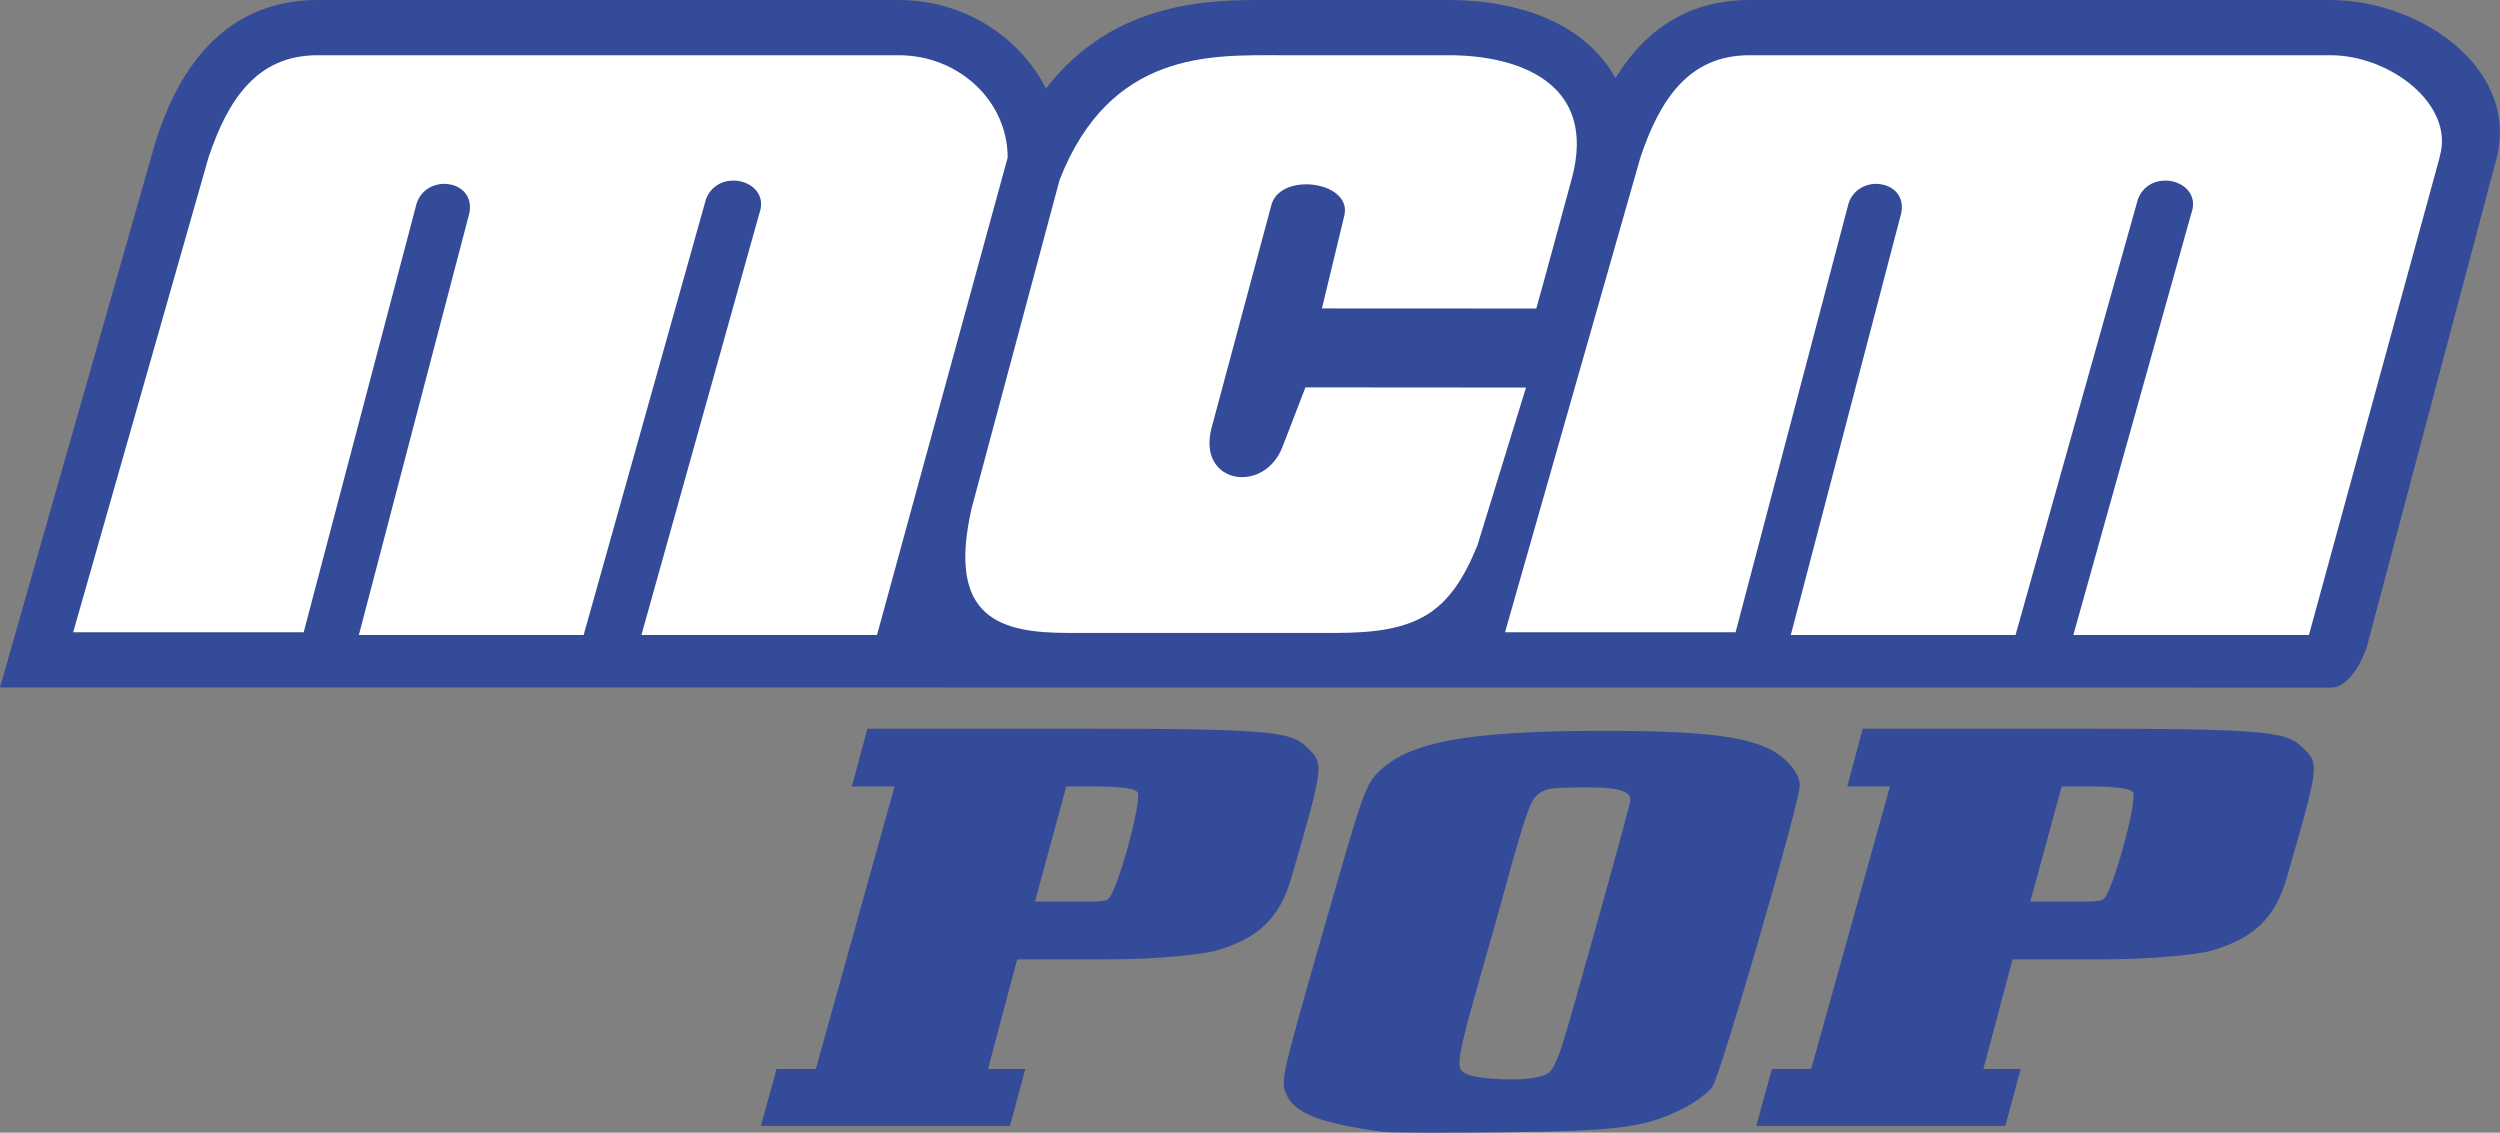
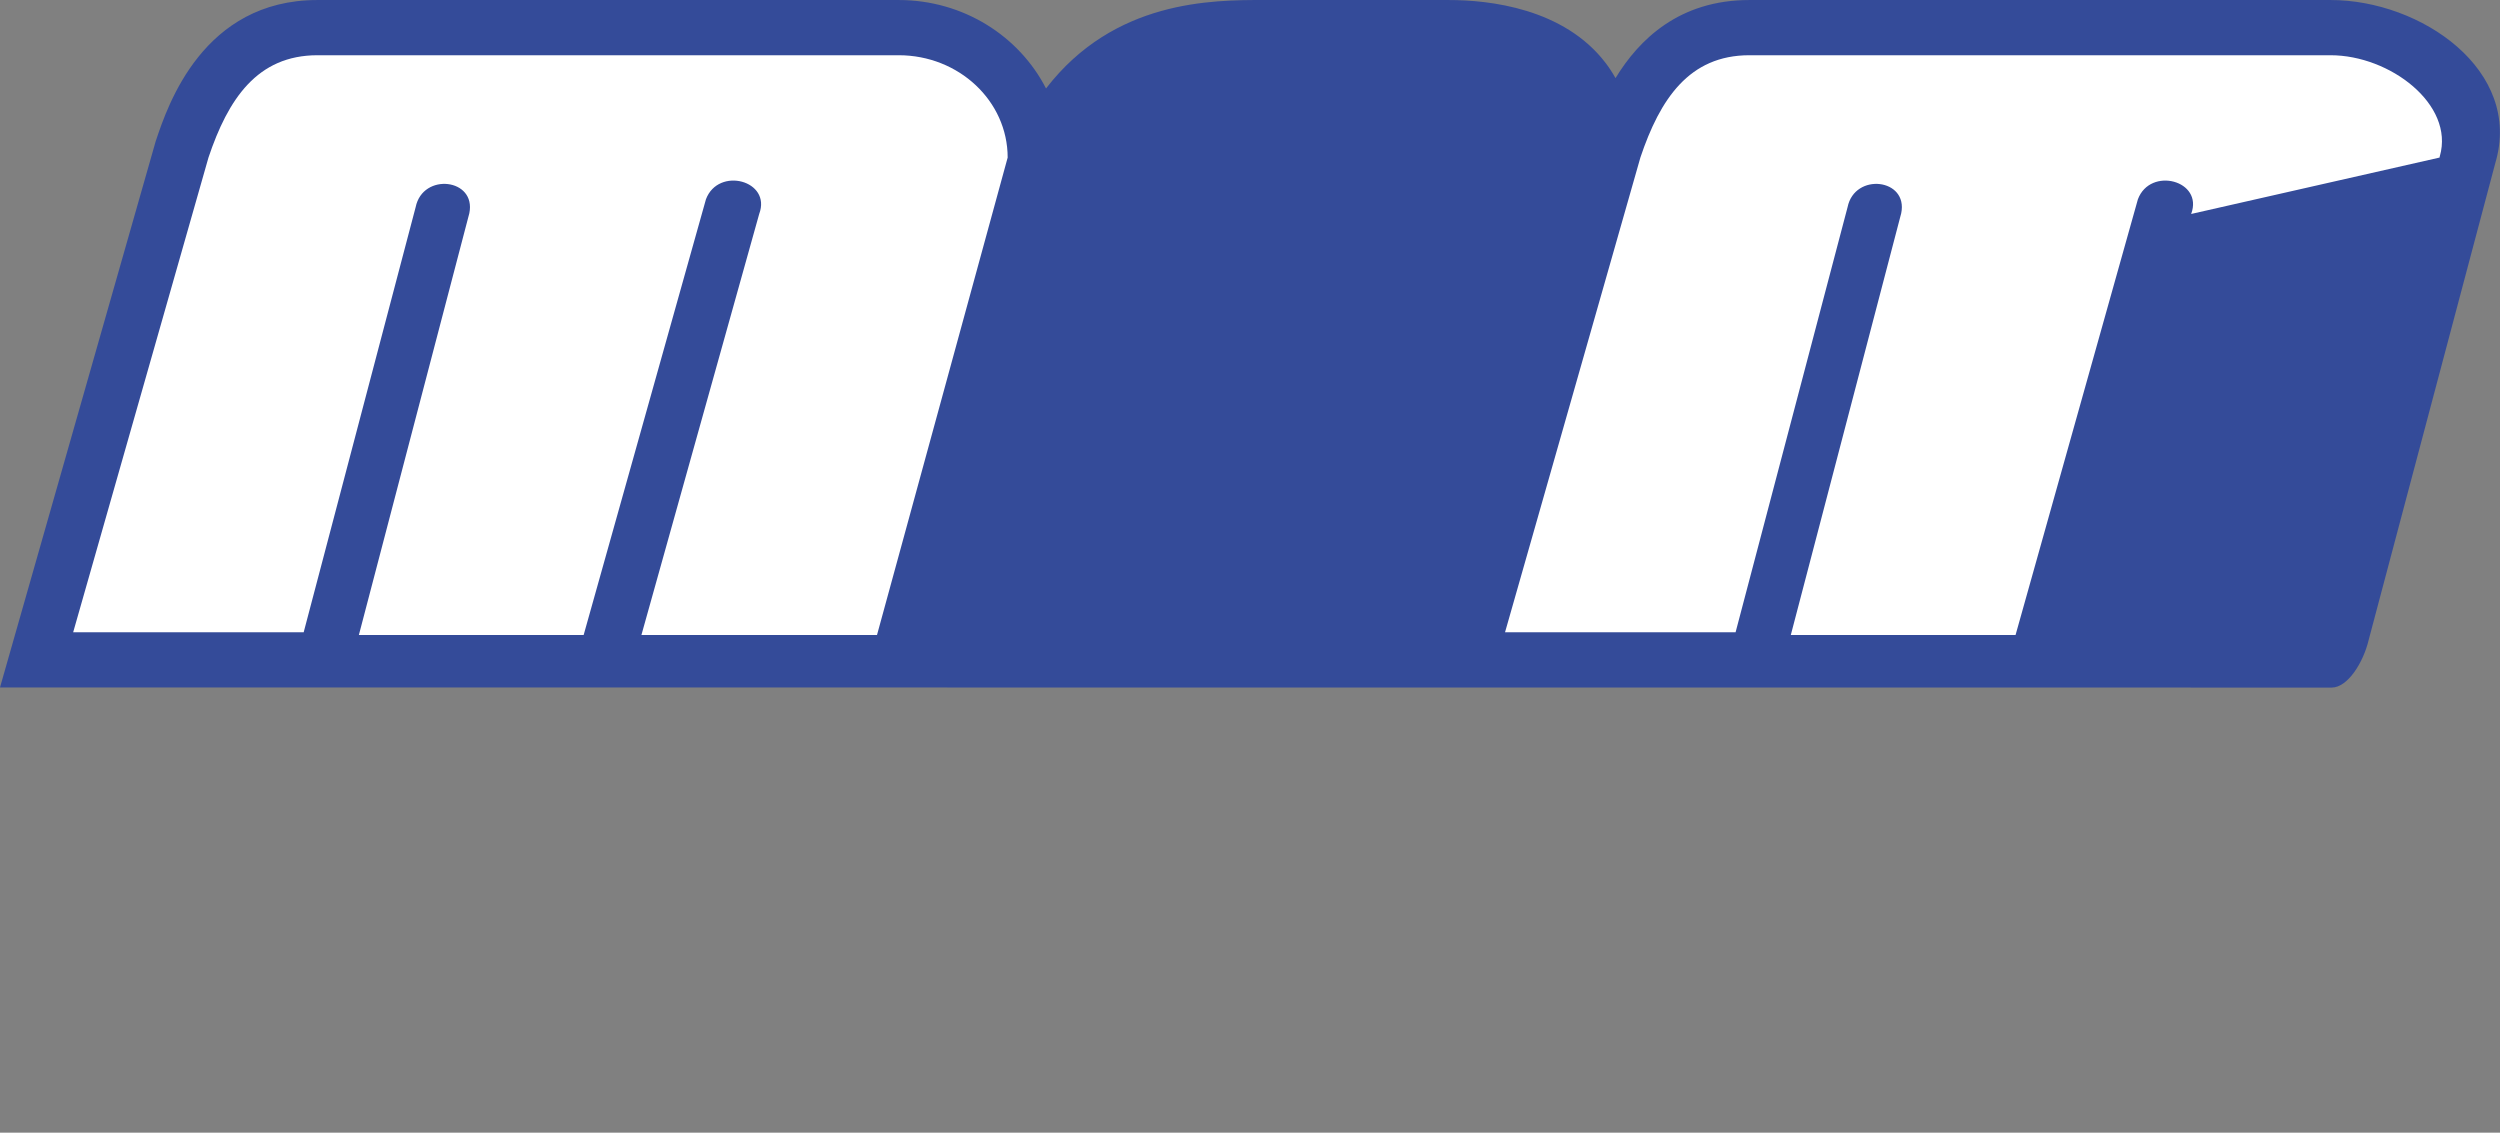
<svg xmlns="http://www.w3.org/2000/svg" xmlns:ns1="http://www.inkscape.org/namespaces/inkscape" xmlns:ns2="http://sodipodi.sourceforge.net/DTD/sodipodi-0.dtd" width="640.603" height="290.24" id="svg2" version="1.1" ns1:version="0.48.1 " ns2:docname="Mcm__pop_logo.svg">
  <rect width="100%" height="100%" fill="#808080" stroke="none" />
  <defs id="defs4" />
  <ns2:namedview id="base" pagecolor="#ffffff" bordercolor="#666666" borderopacity="1.0" ns1:pageopacity="0.0" ns1:pageshadow="2" ns1:zoom="1.4142136" ns1:cx="462.56602" ns1:cy="-11.542815" ns1:document-units="px" ns1:current-layer="layer1" showgrid="false" fit-margin-top="0" fit-margin-left="0" fit-margin-right="0" fit-margin-bottom="0" ns1:window-width="1920" ns1:window-height="1138" ns1:window-x="-8" ns1:window-y="-8" ns1:window-maximized="1" />
  <g ns1:label="Calque 1" ns1:groupmode="layer" id="layer1" transform="translate(-99.269,-496.446)">
-     <path style="fill:#344b99;fill-opacity:1" d="m 321.531,683.156 -3.969,14.812 10.938,0 -20.188,72.406 -10.062,0 -4,14.562 63.812,0 3.938,-14.562 -9.562,0 7.469,-28.094 23.125,0 c 13.616,0 24.923,-1.419 27.531,-2.156 11.136,-3.149 16.625,-8.397 19.625,-18.781 8.131,-28.145 8.28,-29.075 4.688,-32.719 -4.627,-4.693 -6.798,-5.469 -61.312,-5.469 z m 255.055,0 -3.969,14.812 10.938,0 -20.188,72.406 -10.062,0 -4,14.562 63.812,0 3.938,-14.562 -9.562,0 7.469,-28.094 23.125,0 c 13.616,0 24.923,-1.419 27.531,-2.156 11.136,-3.149 16.625,-8.397 19.625,-18.781 8.131,-28.145 8.28,-29.075 4.688,-32.719 -4.627,-4.693 -6.798,-5.469 -61.312,-5.469 z m -67.43,0.562 c -33.334,0.047 -48.614,2.805 -56.281,10.188 -3.733,3.594 -4.051,4.473 -14.656,41.5 -10.489,36.622 -10.787,37.96 -9.406,41.312 2.042,4.958 8.555,7.514 24.656,9.75 1.627,0.226 15.38,0.289 30.562,0.125 30.226,-0.326 36.939,-1.214 46.781,-6.25 2.958,-1.513 6.199,-3.943 7.219,-5.375 2.126,-2.985 22.406,-72.871 22.406,-77.219 0,-1.915 -1.083,-3.958 -3.25,-6.156 -5.948,-6.033 -17.474,-7.918 -48.031,-7.875 z m -136.656,14.25 8.562,0 c 5.943,0.123 8.899,0.512 9.656,1.438 1.401,1.712 -5.125,25.591 -7.5,27.438 -1.009,0.785 -4.889,0.625 -10.406,0.625 l -8.344,0 z m 255.055,0 8.562,0 c 5.943,0.123 8.899,0.512 9.656,1.438 1.401,1.712 -5.125,25.591 -7.5,27.438 -1.009,0.785 -4.889,0.625 -10.406,0.625 l -8.344,0 z m -120.68,0.25 c 6.966,-0.009 10.167,0.97 10.188,3.156 0.006,0.668 -4.282,16.438 -9.531,35.031 -7.719,27.34 -9.135,33.834 -11.947,35.263 -4.547,2.312 -17.547,1.208 -19.928,0.221 -3.893,-1.614 -3.866,-1.387 6,-36.047 5.351,-18.799 8.764,-33.114 11.094,-35.281 2.737,-2.545 4.248,-2.096 10.906,-2.344 1.151,-0.043 2.224,10e-4 3.219,0 z" id="path3797" ns1:connector-curvature="0" ns2:nodetypes="ccccccccccssssscccccccccccssssscsssssssssssccsssccccsssccscsssssss" />
    <g id="layer1-9" ns1:label="Calque 1">
      <g transform="matrix(5.327,0,0,5.327,99.269,496.446)" id="g3000-8">
        <path ns2:nodetypes="sscccccccsscccccs" style="fill:#344b99;fill-opacity:1" ns1:connector-curvature="0" d="m 43.229,0.001 -27.959,0 c -5.502,0 -7.201,5.068 -7.76,6.733 L 7.49,6.792 0,33.068 112.161,33.074 c 0.762,0 1.52,-1.191 1.782,-2.308 L 120.006,7.935 120.028,7.85 C 121.365,3.39 116.463,0.001 112.107,0.001 l -27.959,0 c -3.371,0 -5.309,1.9 -6.438,3.756 C 77.56,3.489 77.401,3.249 77.241,3.038 75.231,0.396 71.643,0.001 69.682,0.001 L 60.779,0 C 58.288,0 53.591,0.004 50.316,4.255 49.029,1.74 46.34,0.001 43.229,0.001 z" id="path2986-8" />
        <path style="fill:#ffffff" ns1:connector-curvature="0" d="m 48.471,7.579 c 0,-2.718 -2.347,-4.922 -5.242,-4.922 H 15.27 c -2.895,0 -4.297,2.105 -5.242,4.922 L 3.52,30.412 H 14.608 L 19.994,9.963 c 0.344,-1.677 2.924,-1.377 2.582,0.294 L 17.263,30.544 H 28.075 L 33.958,9.585 c 0.6,-1.586 3.168,-0.899 2.561,0.707 L 30.854,30.544 H 42.186 L 48.471,7.579 z" id="path2988-2" />
-         <path style="fill:#ffffff" ns1:connector-curvature="0" d="m 69.705,2.657 h -8.174 c -3.251,0 -8.123,-0.231 -10.56,5.99 l -4.235,15.808 c -1.217,5.328 1.422,5.99 4.673,5.99 h 12.848 c 3.895,0 5.459,-0.9 6.807,-4.201 l 2.34,-7.602 -10.609,-0.008 -1.078,2.793 c -0.841,2.367 -4.138,1.891 -3.444,-0.822 l 2.87,-10.692 c 0.373,-1.666 3.9,-1.215 3.525,0.446 l -1.08,4.477 10.311,0.005 c 0.014,0 1.693,-6.195 1.693,-6.195 1.31,-4.71 -2.635,-5.989 -5.887,-5.989 z" id="path2992-4" />
-         <path ns2:nodetypes="cssscccccccccccc" style="fill:#ffffff" ns1:connector-curvature="0" d="m 117.35,7.579 c 0,-0.04 0.002,-0.031 0.013,-0.069 C 118.07,5.023 114.96,2.657 112.108,2.657 l -27.96,0 c -2.895,0 -4.297,2.105 -5.242,4.922 l -6.51,22.833 11.09,0 5.387,-20.449 c 0.344,-1.677 2.924,-1.377 2.58,0.294 l -5.311,20.287 10.811,0 5.885,-20.959 c 0.598,-1.586 3.168,-0.899 2.561,0.707 l -5.666,20.252 11.332,0 z" id="path2990-5" />
+         <path ns2:nodetypes="cssscccccccccccc" style="fill:#ffffff" ns1:connector-curvature="0" d="m 117.35,7.579 c 0,-0.04 0.002,-0.031 0.013,-0.069 C 118.07,5.023 114.96,2.657 112.108,2.657 l -27.96,0 c -2.895,0 -4.297,2.105 -5.242,4.922 l -6.51,22.833 11.09,0 5.387,-20.449 c 0.344,-1.677 2.924,-1.377 2.58,0.294 l -5.311,20.287 10.811,0 5.885,-20.959 c 0.598,-1.586 3.168,-0.899 2.561,0.707 z" id="path2990-5" />
      </g>
    </g>
  </g>
</svg>